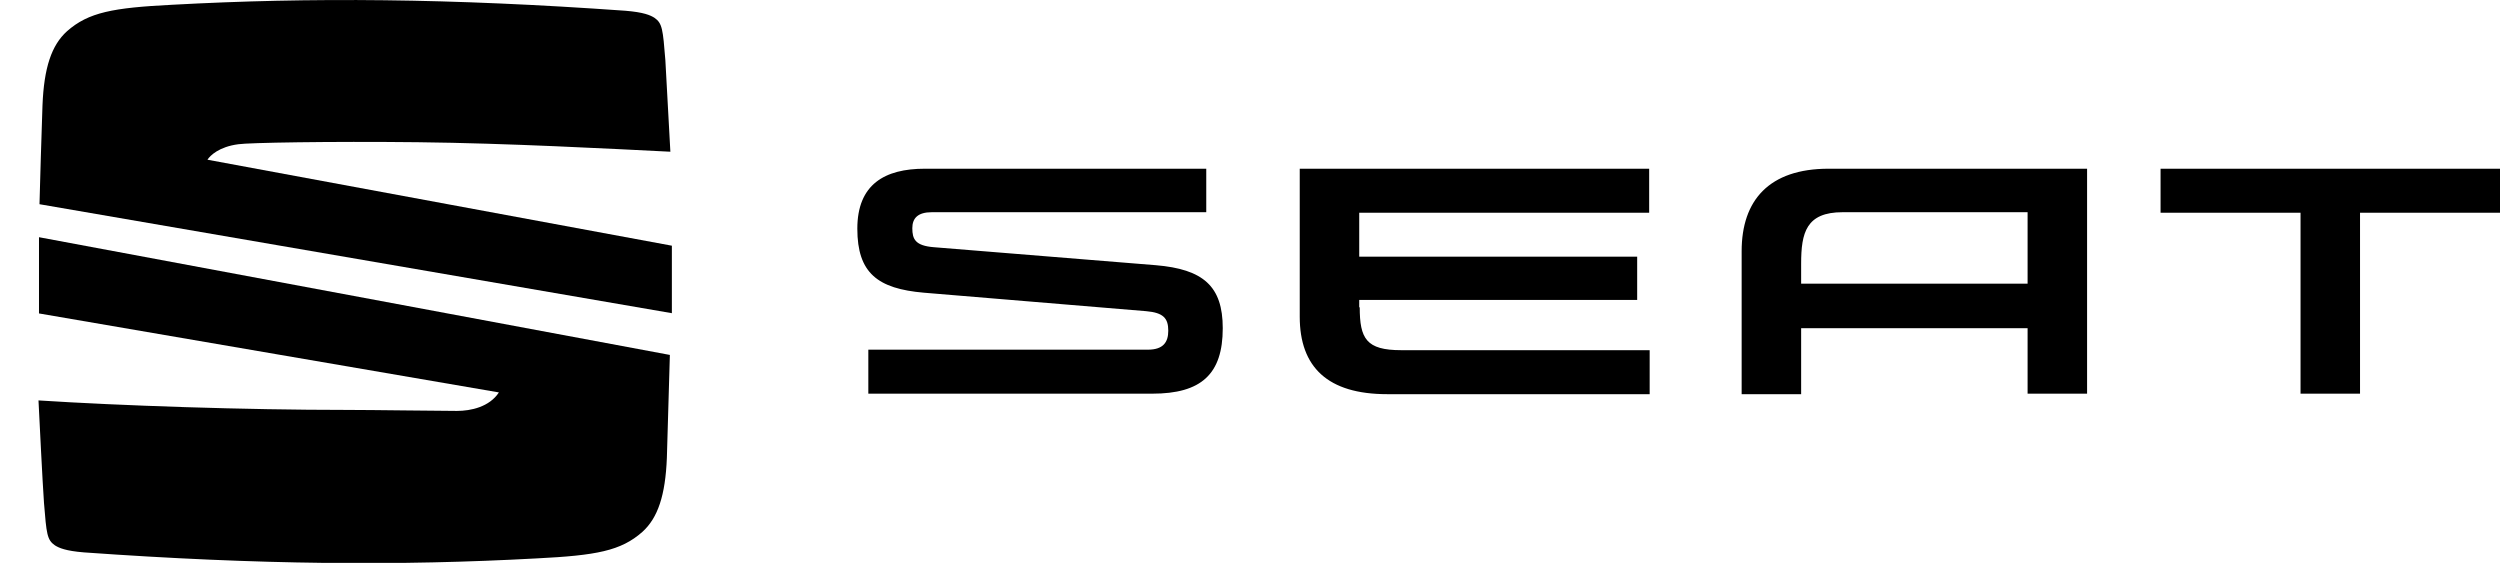
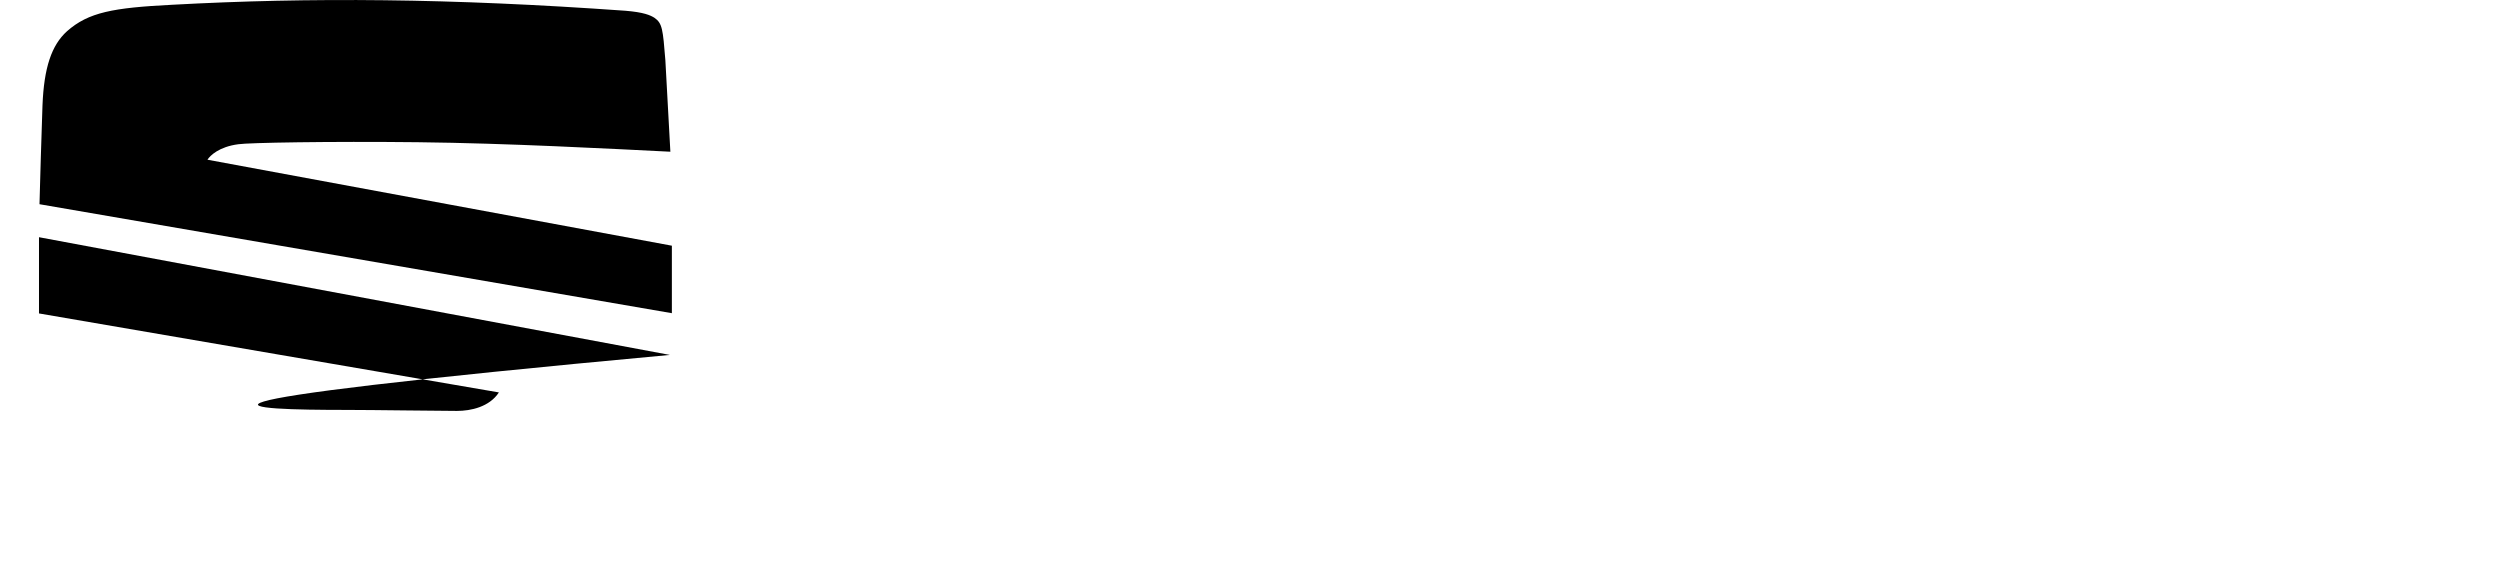
<svg xmlns="http://www.w3.org/2000/svg" viewBox="0 0 500.1 112.59">
-   <path d="M413.3,42.55v14.2H368v-4c0-6.2,1-10.3,8.3-10.3h37Zm-39.8-8.8c-11.9,0-17.4,6.3-17.4,16.5v28.6H368V65.65h45.3v13.1h11.9v-45Zm66.4,0v8.8h28v36.2h11.9V42.55h28v-8.8ZM279.7,61.45c0,6.3,1.3,8.6,8.3,8.6h49.7v8.8H285.2c-11.9,0-17.5-5.4-17.5-15.5V33.75h69.9v8.8h-58v8.8h55.6V60H279.6v1.5Zm-85.2-12c-3.7-.3-4.3-1.6-4.3-3.8,0-2,1.1-3.2,3.9-3.2H249v-8.7H192.7c-8,0-13.5,3.1-13.5,12s4.1,12,13.3,12.8l44.5,3.7c3.4.3,4.4,1.4,4.4,3.9,0,2.3-1,3.8-4.1,3.8H181.4v8.8h56.8c9.8,0,14.1-3.9,14.1-13.1,0-8.4-3.9-11.8-13.4-12.6Z" transform="translate(-7.7)">
- 	</path>
  <path d="M7.9,40.85c.1-4.1.4-14,.6-19.8.3-7.5,1.8-12,4.9-14.8,4.3-3.8,9.2-4.7,21.1-5.3C62-.55,90-.35,125.1,2.15c3.7.3,5,.9,5.8,1.4,1.6,1.1,1.7,2.3,2.2,8.5.2,3.6.7,13.1,1,18.3-12.1-.6-32.6-1.7-50.5-1.9s-34,.1-35.9.4c-3.9.5-5.7,2.3-6.2,3.1l92.9,17.2v13.5Z">
	</path>
-   <path d="M7.8,47.45,134,71c-.1,3.4-.4,14.3-.6,20.6-.3,7.5-1.8,12-4.9,14.8-4.3,3.8-9.2,4.7-21.1,5.3-27.5,1.5-55.5,1.3-90.6-1.2-3.7-.3-5-.9-5.8-1.4-1.6-1.1-1.7-2.3-2.2-8.5-.3-4.2-.9-16.5-1.1-20.5C24,81.15,49,82,69.4,82c5.1,0,18.4.2,22,.2,2.8,0,6.5-.8,8.4-3.7l-92-15.8Z">
+   <path d="M7.8,47.45,134,71C24,81.15,49,82,69.4,82c5.1,0,18.4.2,22,.2,2.8,0,6.5-.8,8.4-3.7l-92-15.8Z">
	</path>
</svg>